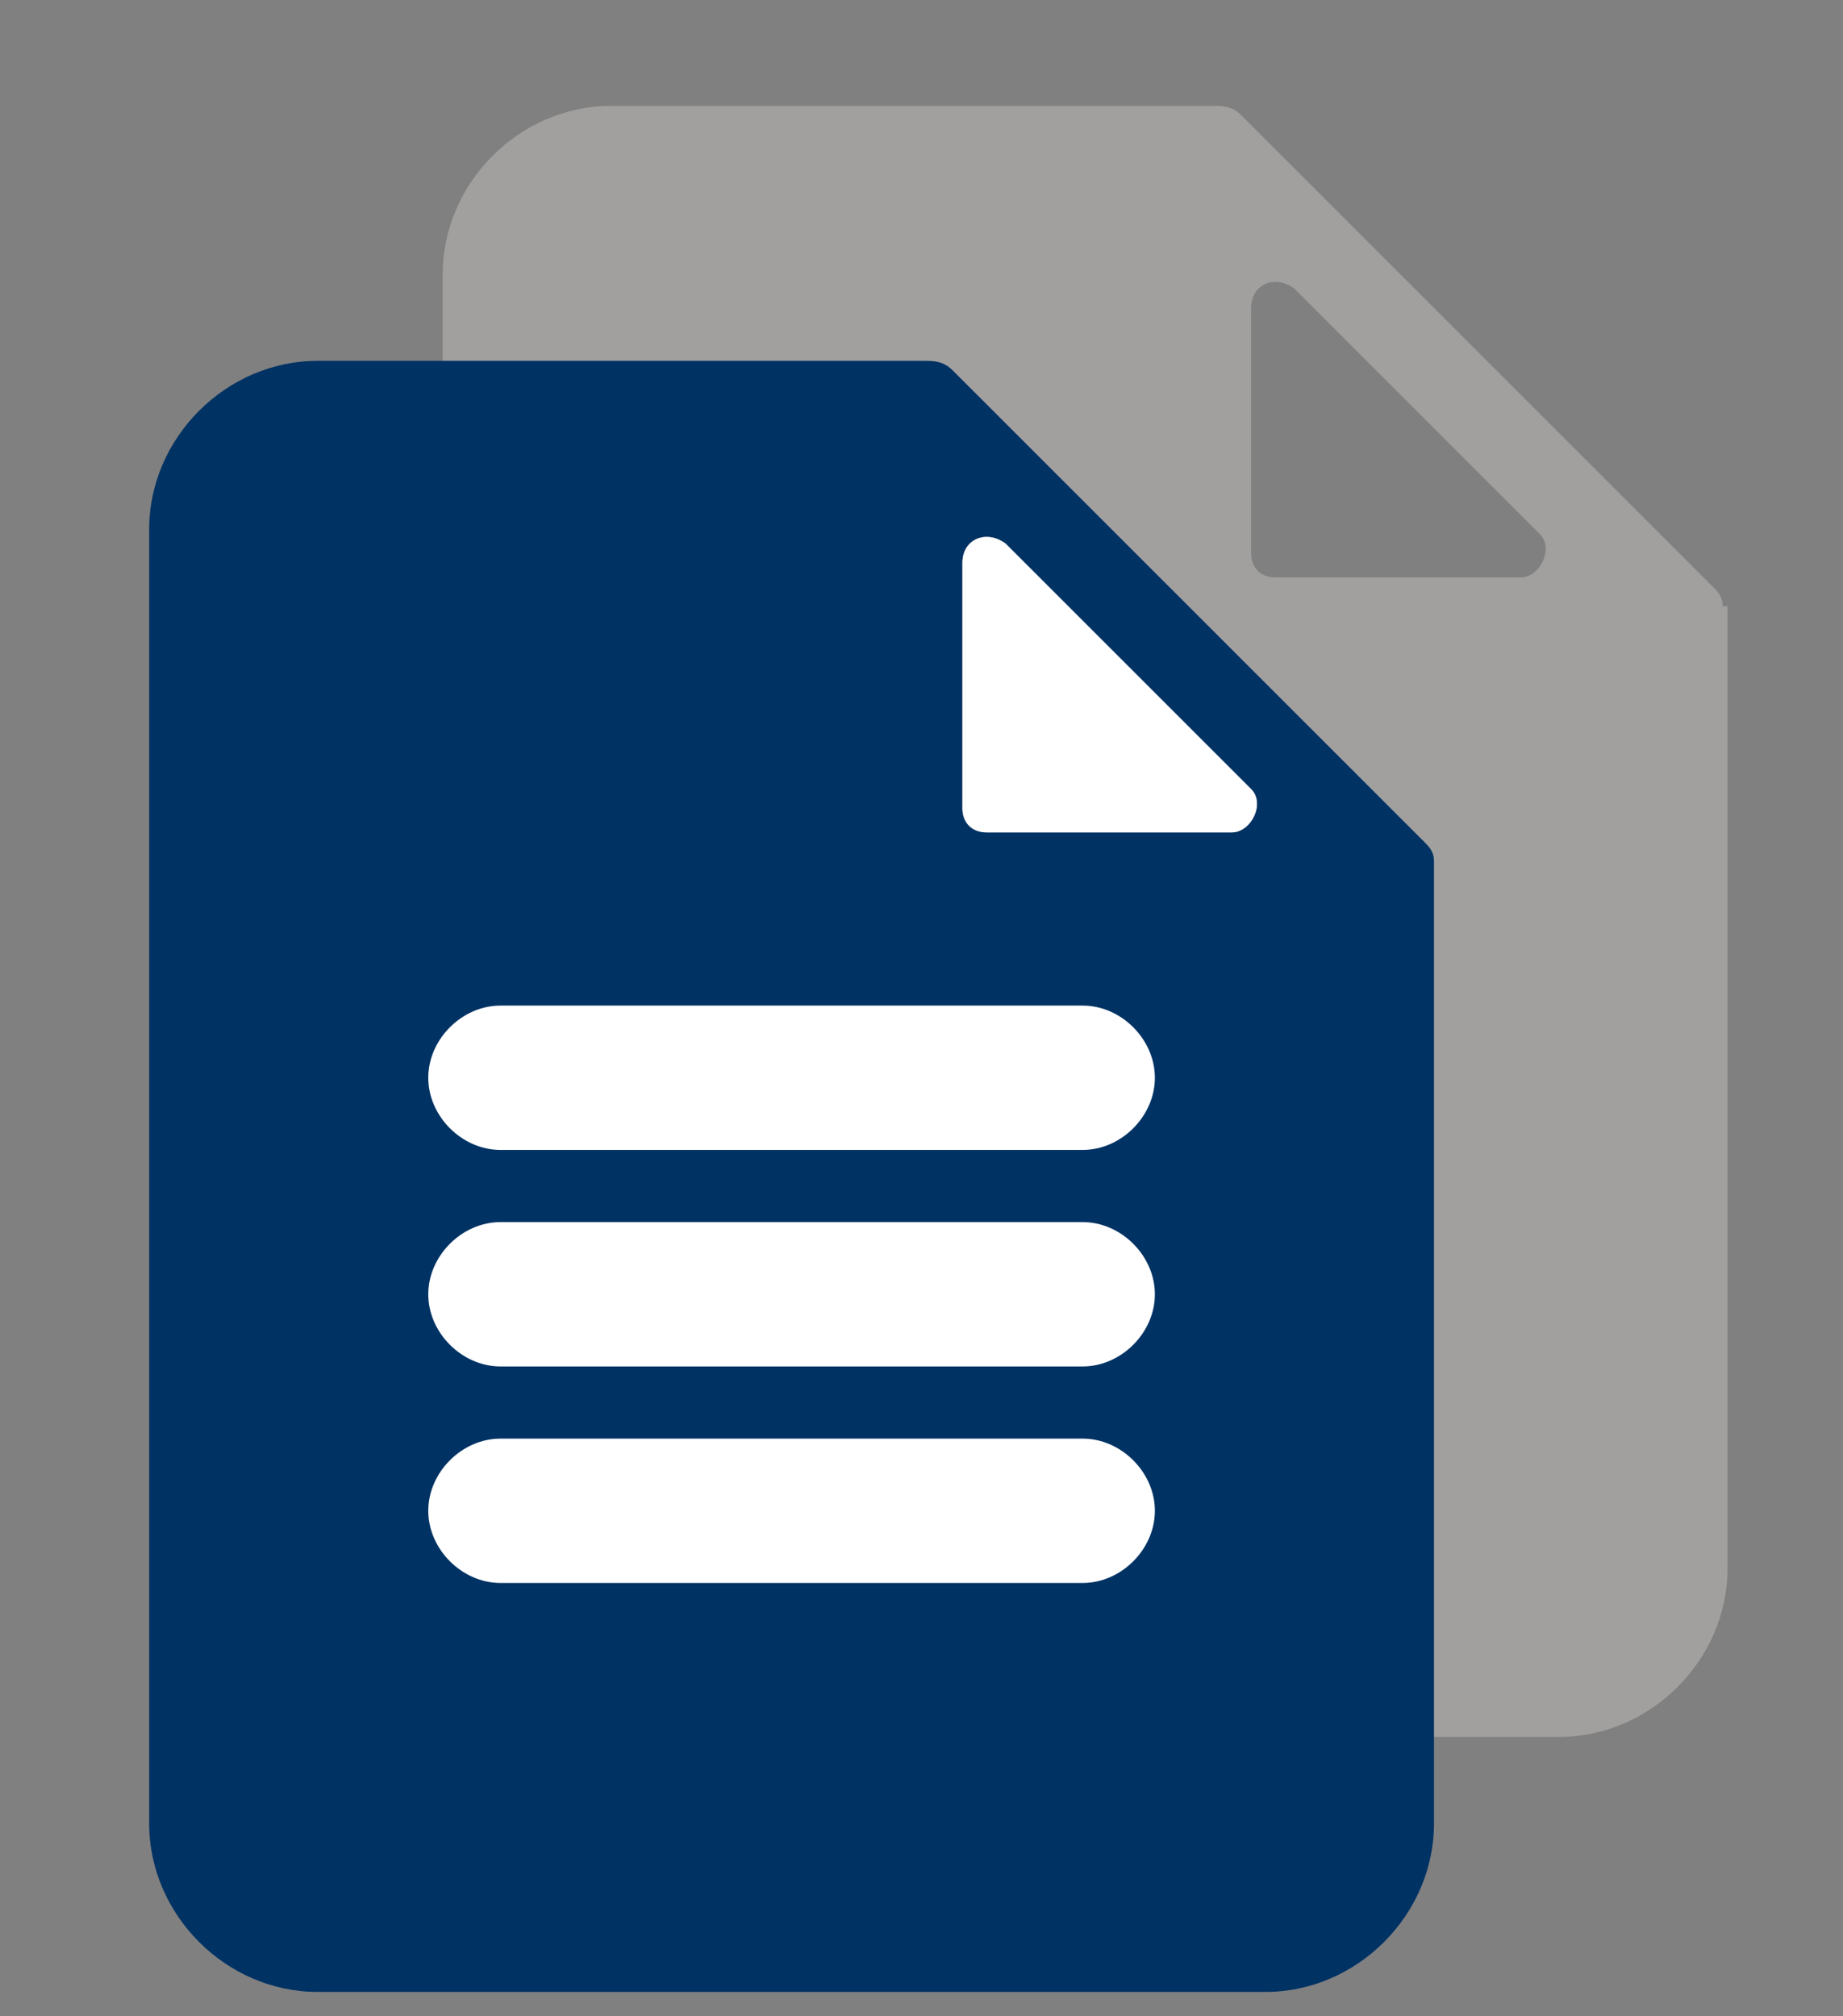
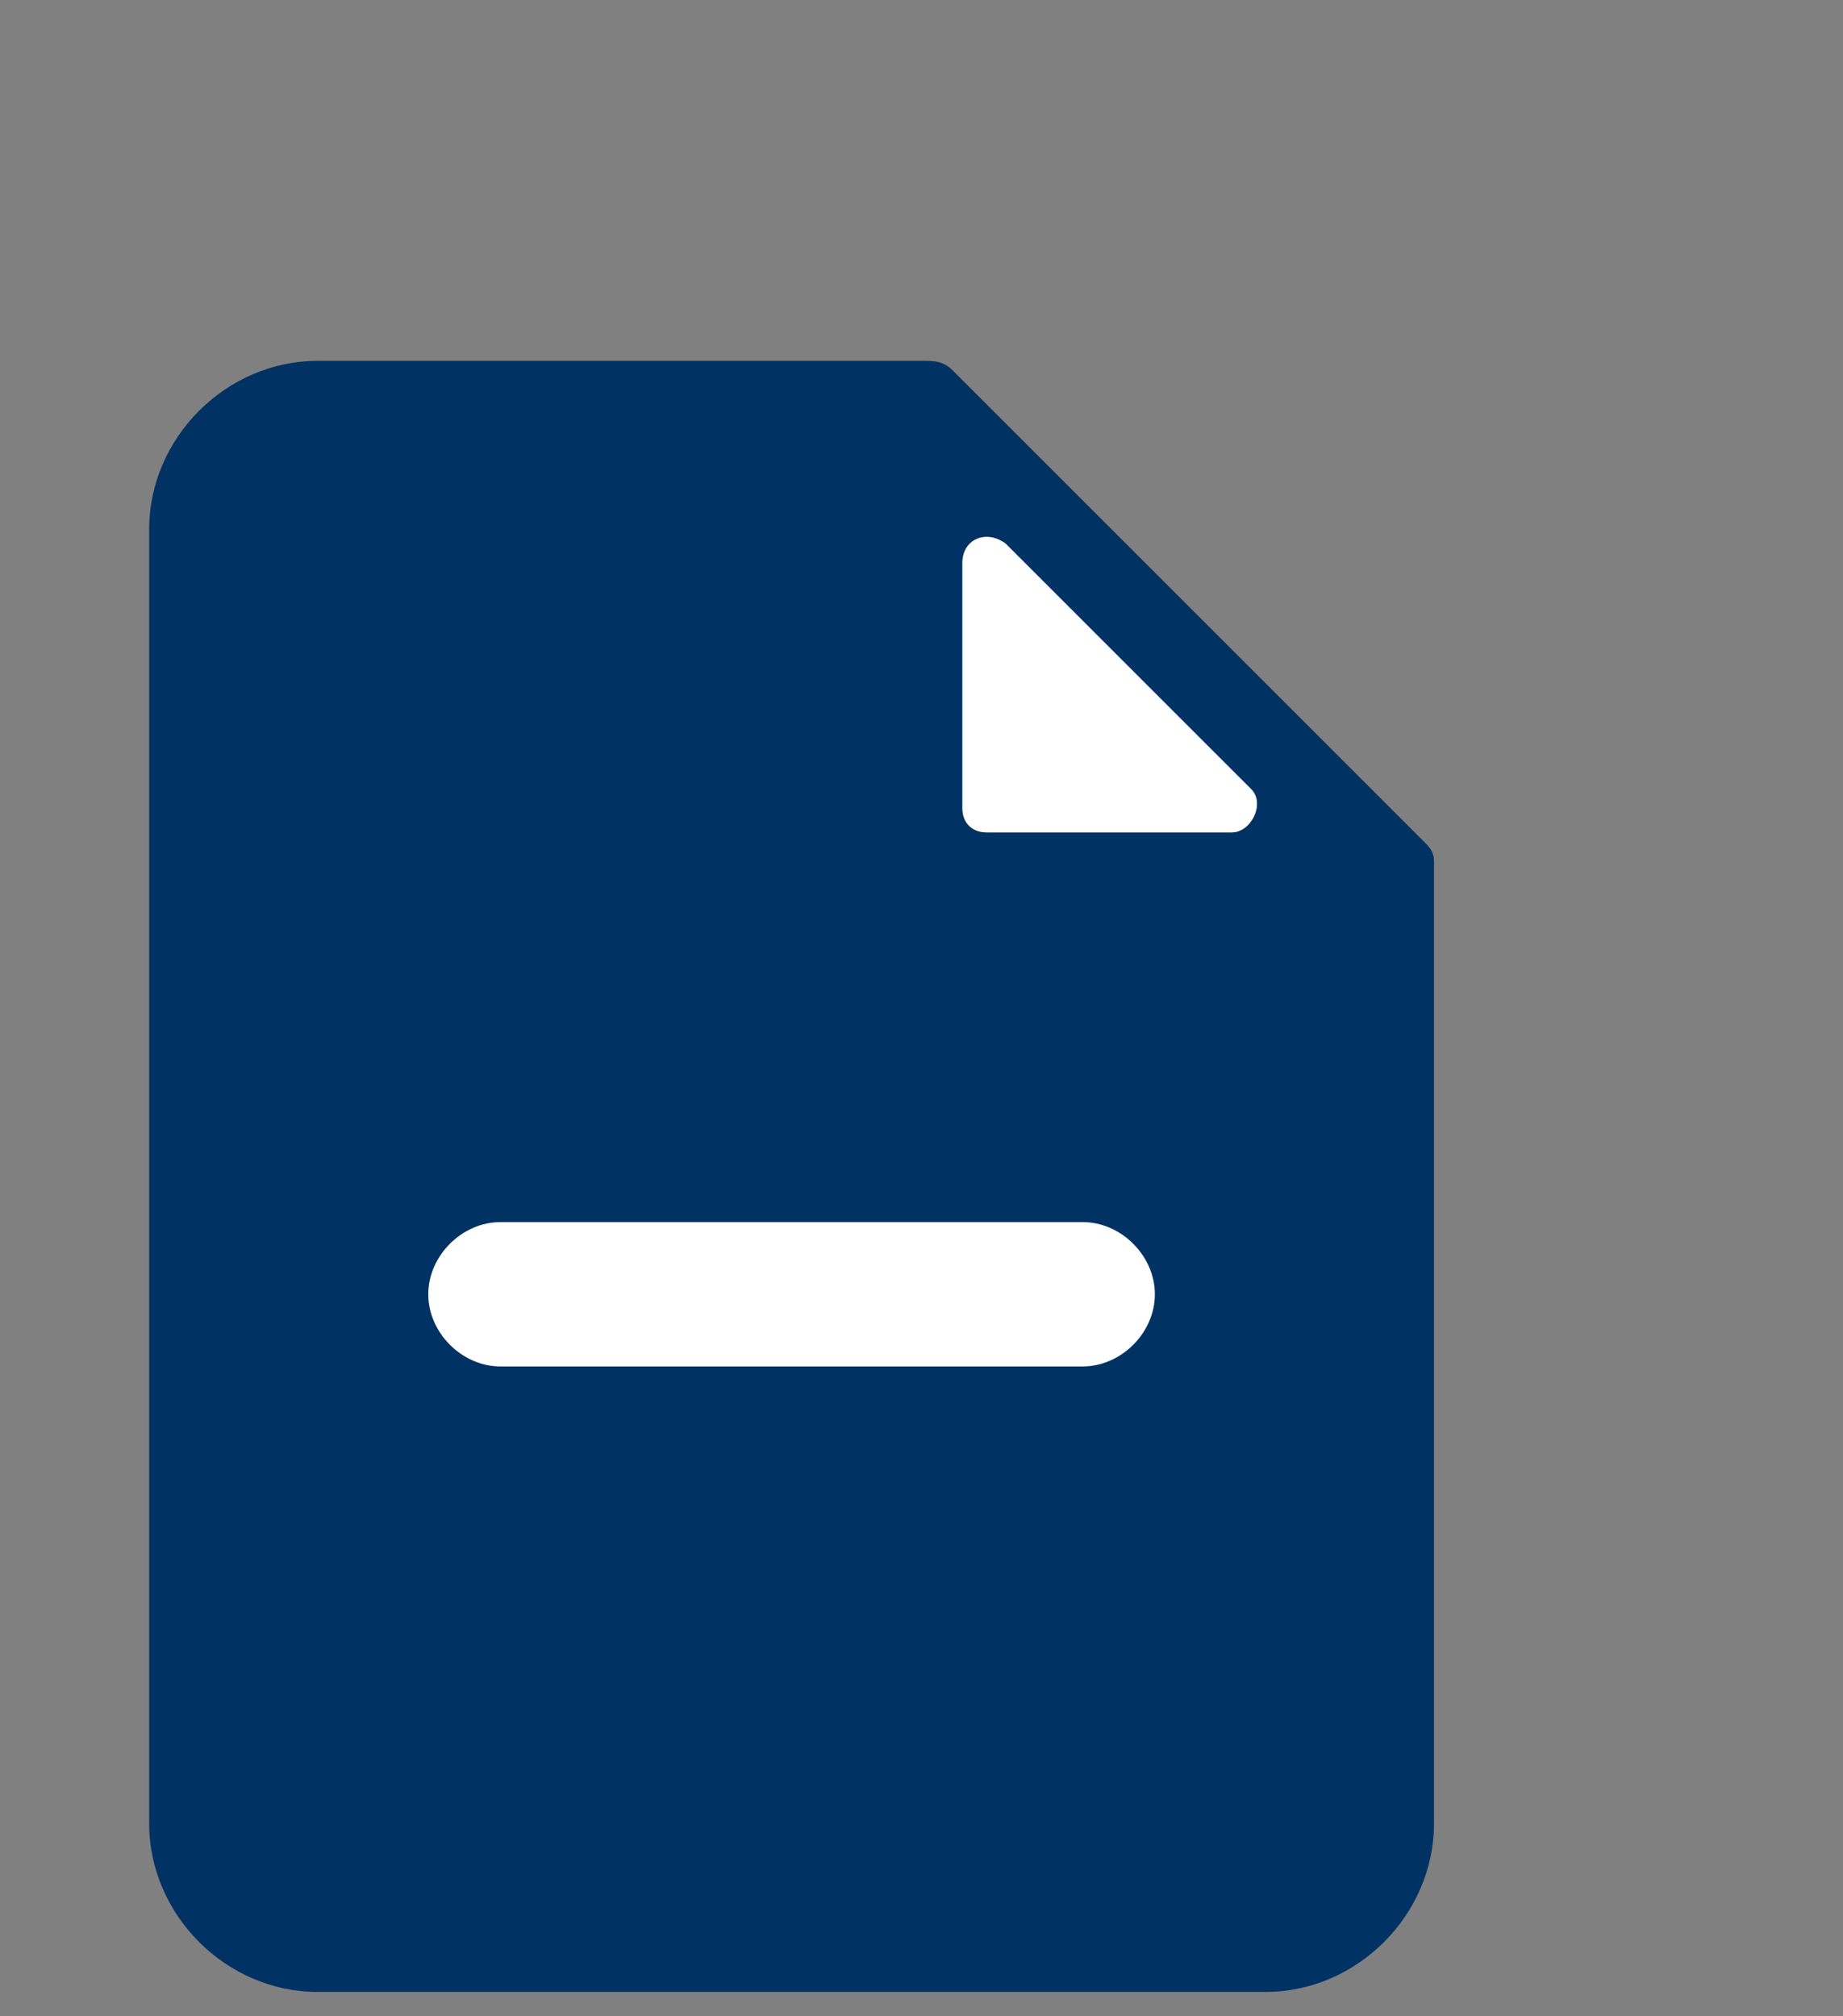
<svg xmlns="http://www.w3.org/2000/svg" id="Layer_1" version="1.1" viewBox="0 0 38.3 41.9">
  <rect x="0" y="0" width="38.3" height="41.9" fill="#808080" stroke="none" />
  <defs>
    <style>
      .st0 {
        fill: #a1a09e;
      }

      .st1 {
        fill: #fff;
      }

      .st2 {
        fill: #003264;
      }
    </style>
  </defs>
-   <path id="Path_5916" class="st0" d="M35.8,12.6c0-.2-.1-.3-.2-.4L25.8,2.4c-.2-.2-.4-.2-.6-.2h-12.5c-1.9,0-3.5,1.6-3.5,3.5v26.9c0,1.9,1.6,3.5,3.5,3.5h19.7c1.9,0,3.5-1.6,3.5-3.5V12.8c0,0,0-.1,0-.2M26.9,6l5.1,5.1c.3.3,0,.9-.4.9h-5.1c-.3,0-.5-.2-.5-.5v-5.1c0-.5.5-.7.9-.4h0Z" />
  <g>
    <path id="Path_5916-2" class="st2" d="M29.8,17.9c0-.2-.1-.3-.2-.4l-9.8-9.8c-.2-.2-.4-.2-.6-.2H6.6c-1.9,0-3.5,1.6-3.5,3.5v26.9c0,1.9,1.6,3.5,3.5,3.5h19.7c1.9,0,3.5-1.6,3.5-3.5v-19.8c0,0,0-.1,0-.2M20.9,11.3l5.1,5.1c.3.3,0,.9-.4.9h-5.1c-.3,0-.5-.2-.5-.5v-5.1c0-.5.5-.7.9-.4h0Z" />
-     <path class="st1" d="M8.9,22.4h0c0-.8.7-1.5,1.5-1.5h12.1c.8,0,1.5.7,1.5,1.5h0c0,.8-.7,1.5-1.5,1.5h-12.1c-.8,0-1.5-.7-1.5-1.5Z" />
    <path class="st1" d="M8.9,26.9h0c0-.8.7-1.5,1.5-1.5h12.1c.8,0,1.5.7,1.5,1.5h0c0,.8-.7,1.5-1.5,1.5h-12.1c-.8,0-1.5-.7-1.5-1.5Z" />
-     <path class="st1" d="M8.9,31.4h0c0-.8.7-1.5,1.5-1.5h12.1c.8,0,1.5.7,1.5,1.5h0c0,.8-.7,1.5-1.5,1.5h-12.1c-.8,0-1.5-.7-1.5-1.5Z" />
    <path class="st1" d="M20.9,11.3l5.1,5.1c.3.3,0,.9-.4.9h-5.1c-.3,0-.5-.2-.5-.5v-5.1c0-.5.5-.7.9-.4h0Z" />
  </g>
</svg>